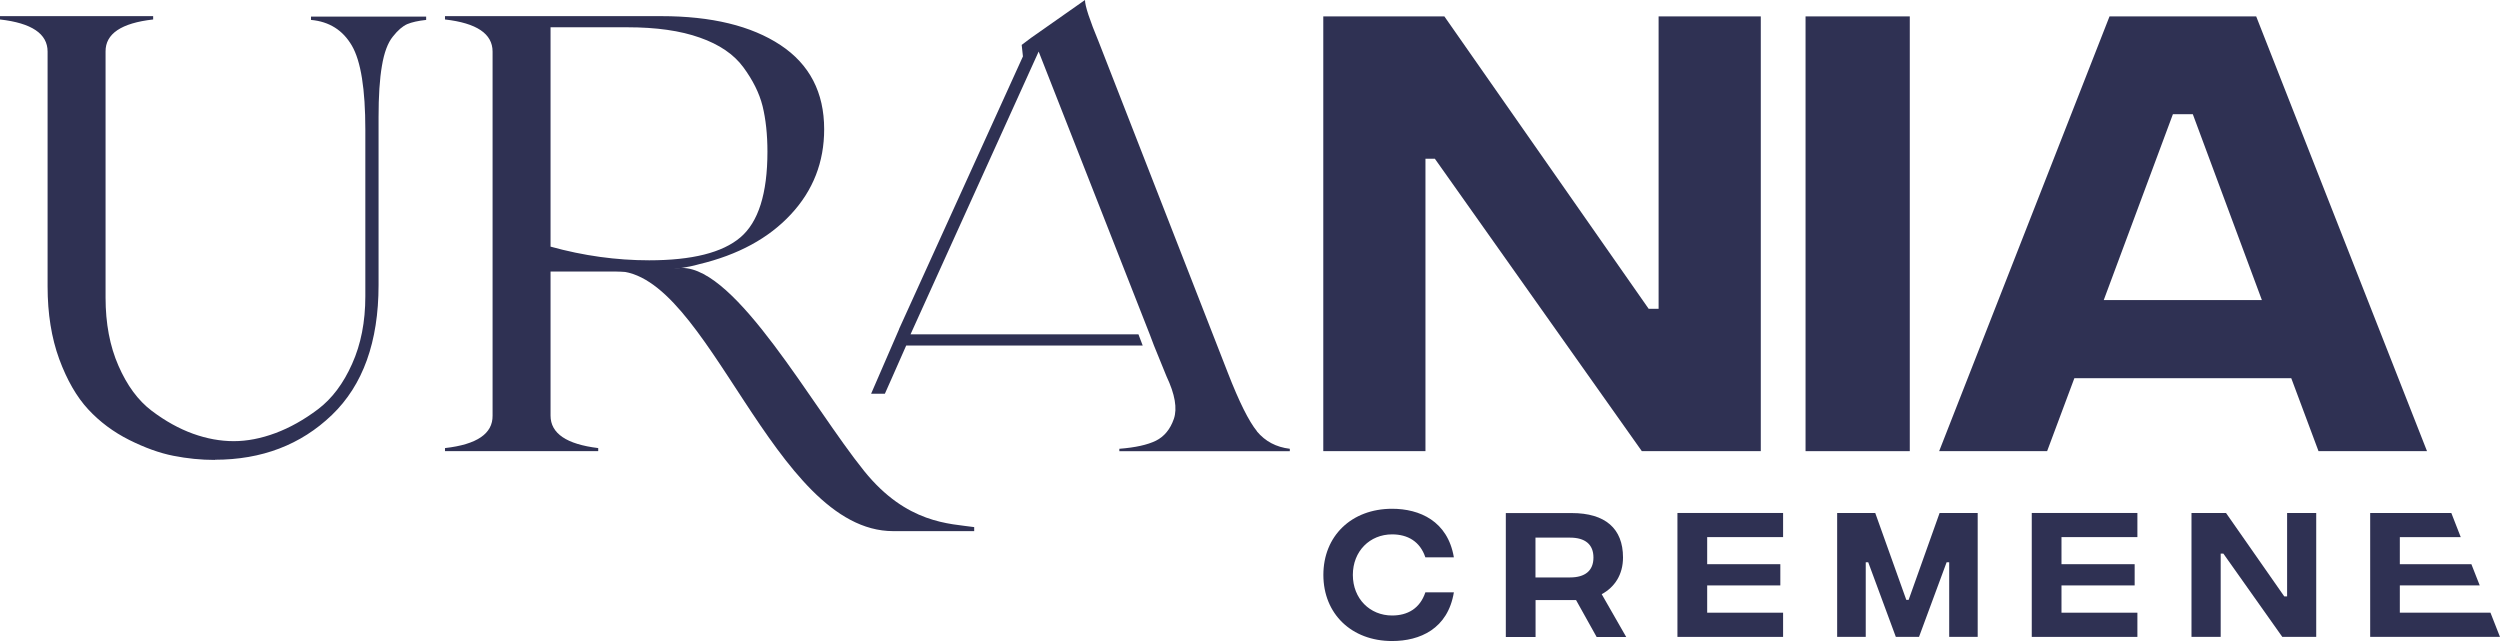
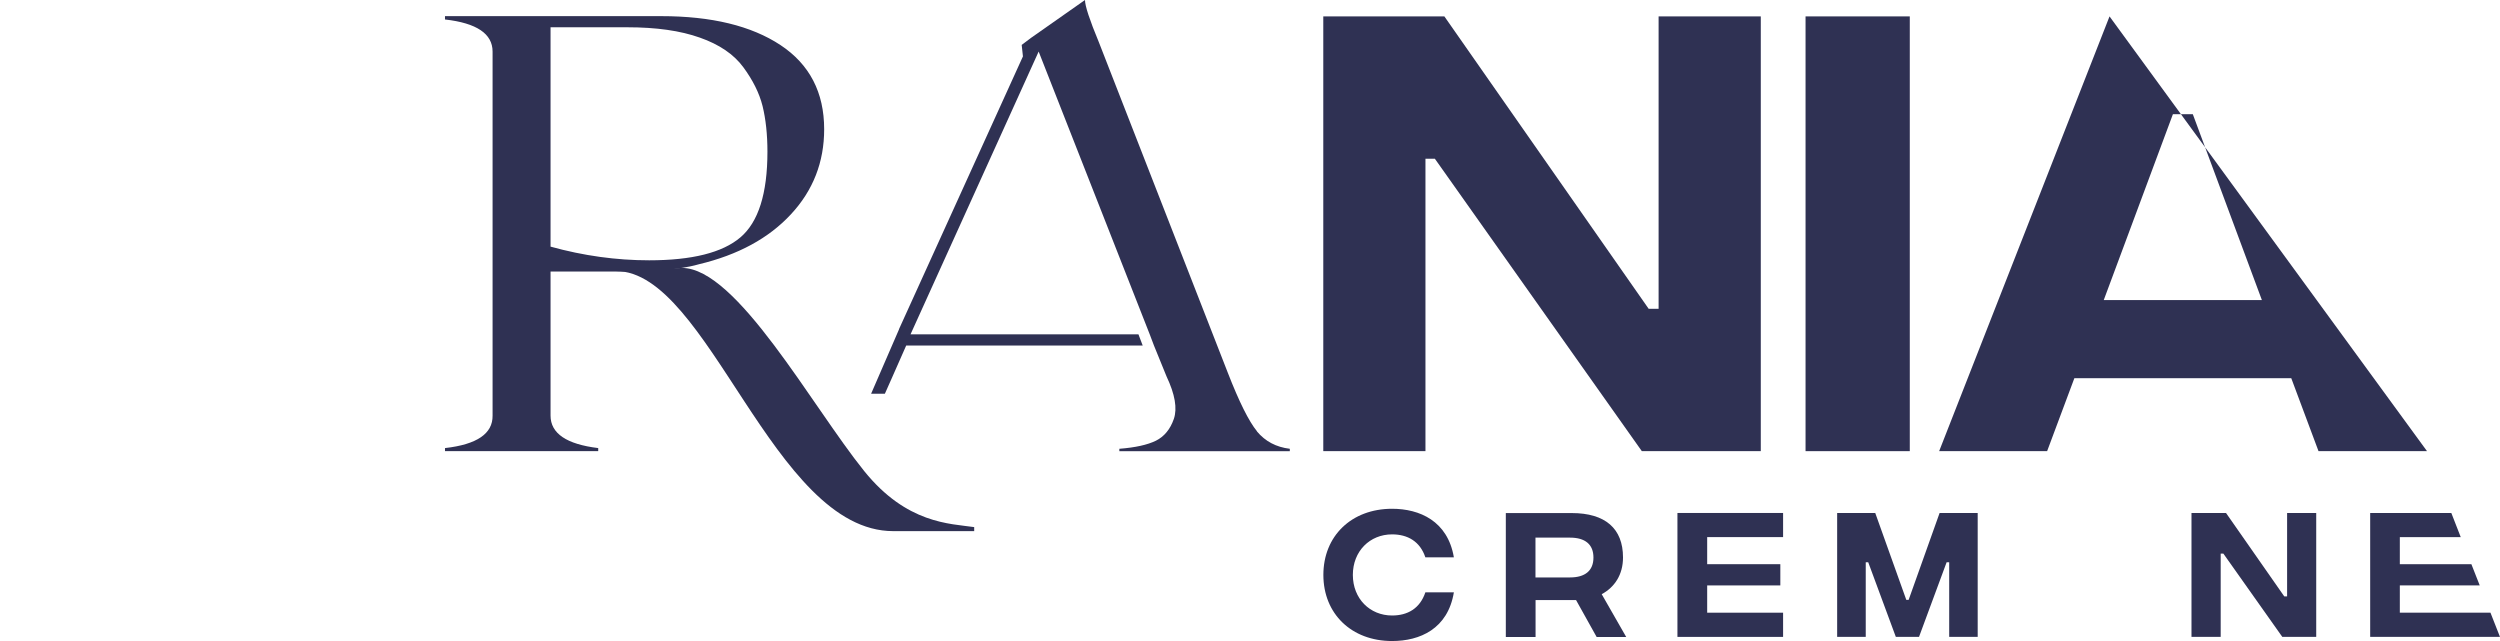
<svg xmlns="http://www.w3.org/2000/svg" width="195" height="50" viewBox="0 0 195 50" fill="none">
  <g clip-path="url(#clip0_650_3206)">
-     <path d="M16.765 35.874C15.678 35.874 14.598 35.764 13.524 35.552C12.444 35.34 11.295 34.923 10.076 34.314C8.85 33.698 7.784 32.905 6.883 31.933C5.983 30.962 5.228 29.655 4.619 28.007C4.016 26.358 3.712 24.47 3.712 22.335V4.022C3.712 2.634 2.472 1.799 0 1.519V1.259H11.946V1.519C9.46 1.799 8.22 2.634 8.234 4.022V23.218C8.234 25.222 8.566 26.994 9.238 28.526C9.91 30.066 10.768 31.235 11.835 32.043C12.894 32.843 13.968 33.438 15.048 33.828C16.128 34.218 17.188 34.41 18.233 34.41C19.279 34.41 20.366 34.198 21.488 33.78C22.61 33.363 23.718 32.74 24.805 31.92C25.892 31.099 26.779 29.922 27.464 28.383C28.157 26.844 28.496 25.085 28.496 23.115V10.124C28.496 6.95 28.15 4.768 27.444 3.557C26.737 2.346 25.678 1.683 24.258 1.553V1.293H33.24V1.553C32.617 1.621 32.125 1.731 31.765 1.881C31.405 2.039 31.031 2.36 30.643 2.853C30.248 3.338 29.964 4.098 29.791 5.131C29.611 6.164 29.528 7.504 29.528 9.146V22.233C29.528 26.666 28.309 30.045 25.886 32.371C23.462 34.697 20.415 35.86 16.758 35.86L16.765 35.874Z" fill="#2F3153" />
    <path d="M60.878 3.516C58.6 2.011 55.498 1.259 51.571 1.259H34.709V1.519C37.181 1.799 38.421 2.634 38.421 4.022V32.419C38.441 33.821 37.202 34.67 34.709 34.95V35.19H46.661V34.95C44.189 34.649 42.943 33.808 42.943 32.419V21.179H49.916C49.916 21.179 52.707 21.138 54.514 20.612C57.561 19.886 59.957 18.587 61.689 16.719C63.427 14.852 64.285 12.635 64.285 10.084C64.285 7.21 63.15 5.021 60.878 3.516ZM57.748 18.518C56.349 19.709 53.974 20.304 50.636 20.304C48.067 20.304 45.505 19.948 42.943 19.237V2.128H48.94C51.19 2.128 53.074 2.394 54.59 2.935C56.107 3.468 57.236 4.235 57.977 5.24C58.718 6.246 59.223 7.251 59.48 8.271C59.729 9.29 59.86 10.48 59.86 11.835C59.86 15.098 59.154 17.328 57.748 18.518Z" fill="#2F3153" />
    <path d="M48.052 21.145C55.268 21.145 60.281 41.428 69.671 41.428H75.987V41.114C74.103 40.84 70.731 40.861 67.407 36.742C63.314 31.666 57.477 20.899 53.197 20.899" fill="#2F3153" />
    <path d="M98.043 33.637C97.406 32.857 96.651 31.338 95.772 29.081L85.71 3.29C84.99 1.553 84.629 0.458 84.629 0L80.419 2.955L79.692 3.503L79.789 4.399L70.122 25.674V25.694L67.947 30.709H69.021L69.547 29.525L70.683 26.953H89.131L88.798 26.077H71.022L81.015 4.022L89.678 26.077L90.01 26.953L90.993 29.368C91.651 30.757 91.838 31.858 91.561 32.672C91.278 33.486 90.814 34.047 90.162 34.375C89.505 34.697 88.556 34.909 87.309 35.005V35.196H100.605V35.005C99.532 34.875 98.687 34.423 98.036 33.644L98.043 33.637Z" fill="#2F3153" />
    <path d="M103.223 1.279H112.661L128.596 24.087H129.371V1.279H137.342V35.19H128.063L111.92 12.382H111.186V35.19H103.216V1.279H103.223Z" fill="#2F3153" />
    <path d="M140.833 1.279H148.963V35.19H140.833V1.279Z" fill="#2F3153" />
    <path d="M108.583 41.681C109.794 41.681 110.764 42.229 111.179 43.474H113.402C112.925 40.635 110.722 39.684 108.583 39.684C105.418 39.684 103.223 41.805 103.223 44.842C103.223 47.879 105.418 50 108.583 50C110.75 50 112.931 49.056 113.402 46.203H111.179C110.757 47.462 109.794 48.009 108.583 48.009C106.851 48.009 105.522 46.696 105.522 44.842C105.522 42.988 106.851 41.681 108.583 41.681Z" fill="#2F3153" />
    <path d="M126.595 43.481C126.595 41.223 125.21 40.019 122.592 40.019H117.454V49.685H119.774V46.805H122.932L124.538 49.685H126.844L124.933 46.347C125.937 45.806 126.595 44.828 126.595 43.481ZM122.461 45.04H119.767V41.935H122.461C123.638 41.935 124.289 42.461 124.289 43.487C124.289 44.514 123.638 45.04 122.461 45.04Z" fill="#2F3153" />
    <path d="M130.84 49.678H139.081V47.79H133.16V45.663H138.866V44.007H133.16V41.894H139.081V40.012H130.84V49.678Z" fill="#2F3153" />
    <path d="M148.872 46.792H148.692L146.269 40.012H143.298V49.678H145.528V43.857H145.722L147.875 49.678H149.683L151.836 43.857H152.037V49.678H154.26V40.012H151.289L148.872 46.792Z" fill="#2F3153" />
-     <path d="M158.477 49.678H166.717V47.79H160.796V45.663H166.503V44.007H160.796V41.894H166.717V40.012H158.477V49.678Z" fill="#2F3153" />
    <path d="M178.394 46.518H178.172L173.629 40.012H170.936V49.678H173.214V43.18H173.422L178.02 49.678H180.665V40.012H178.394V46.518Z" fill="#2F3153" />
-     <path d="M178.718 29.498H161.801L159.675 35.19H151.254L164.543 1.279H175.983L189.307 35.19H180.844L178.718 29.498ZM176.426 23.403L171.039 8.907H169.487L164.093 23.403H176.426Z" fill="#2F3153" />
+     <path d="M178.718 29.498H161.801L159.675 35.19H151.254L164.543 1.279L189.307 35.19H180.844L178.718 29.498ZM176.426 23.403L171.039 8.907H169.487L164.093 23.403H176.426Z" fill="#2F3153" />
    <path d="M184.874 49.678H194.998L194.257 47.79H187.187V45.663H193.419L192.768 44.007H187.187V41.894H191.937L191.203 40.012H184.874V49.678Z" fill="#2F3153" />
  </g>
  <defs>
    <clipPath id="clip0_650_3206">
      <rect width="195" height="50" fill="white" />
    </clipPath>
  </defs>
</svg>